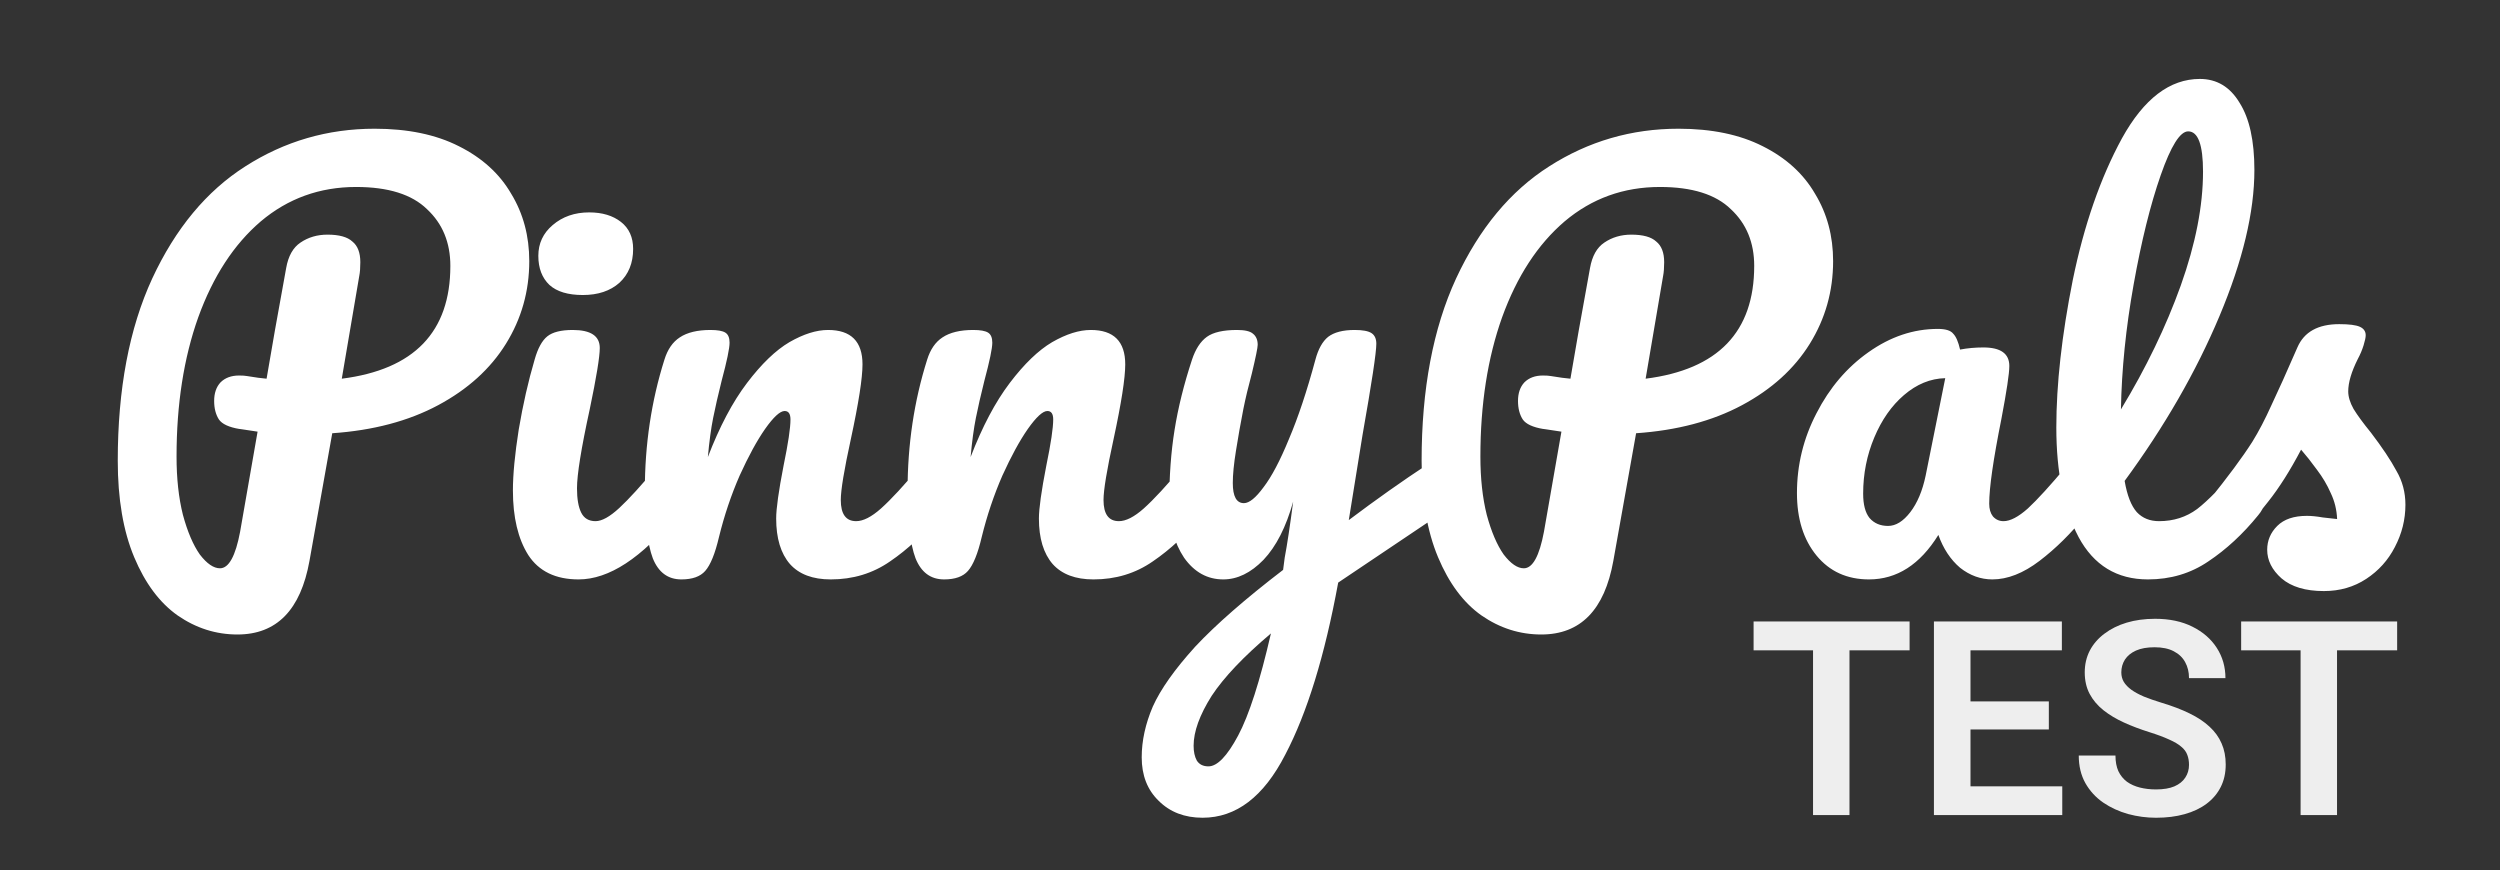
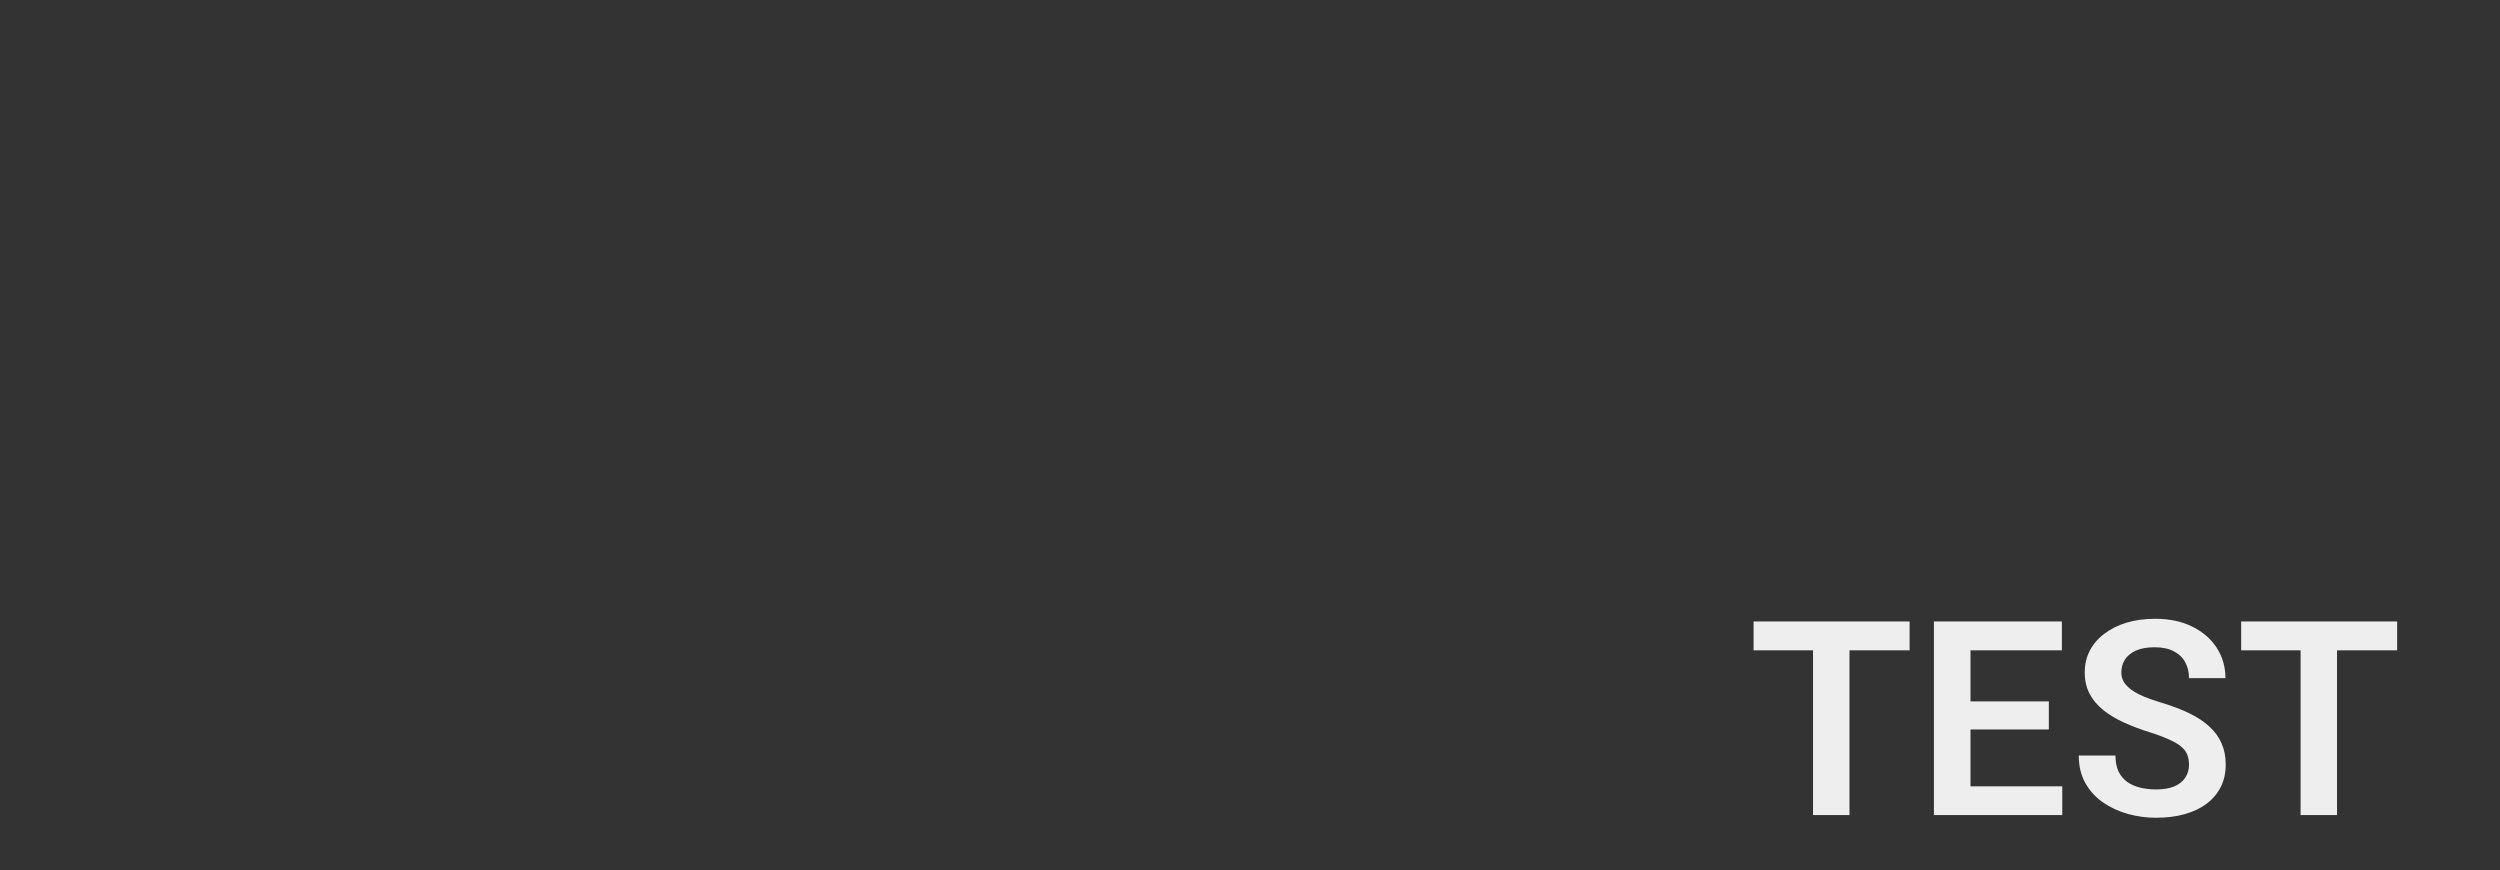
<svg xmlns="http://www.w3.org/2000/svg" viewBox="0 0 431 150" fill="none">
  <rect x="0" y="0" width="431" height="150" fill="#333333" stroke="none" />
-   <path d="M91.246 45.017C91.246 50.191 89.906 54.939 87.228 59.261C84.55 63.583 80.654 67.113 75.541 69.852C70.428 72.591 64.341 74.204 57.28 74.691L53.354 96.696C51.833 105.157 47.694 109.387 40.937 109.387C37.224 109.387 33.785 108.291 30.62 106.1C27.515 103.909 25.02 100.561 23.133 96.057C21.246 91.552 20.302 86.013 20.302 79.439C20.302 67.083 22.28 56.613 26.237 48.031C30.254 39.387 35.611 32.935 42.306 28.674C49.063 24.352 56.489 22.191 64.585 22.191C70.306 22.191 75.146 23.196 79.102 25.204C83.12 27.213 86.133 29.952 88.141 33.422C90.211 36.831 91.246 40.696 91.246 45.017ZM58.924 65.287C71.402 63.704 77.641 57.222 77.641 45.839C77.641 41.822 76.302 38.565 73.624 36.07C71.007 33.513 66.928 32.235 61.389 32.235C55.12 32.235 49.641 34.213 44.954 38.17C40.328 42.126 36.737 47.635 34.18 54.696C31.685 61.696 30.437 69.7 30.437 78.709C30.437 82.483 30.802 85.831 31.533 88.752C32.324 91.674 33.298 93.957 34.454 95.6C35.672 97.183 36.828 97.974 37.924 97.974C39.446 97.974 40.602 95.874 41.394 91.674L44.407 74.417C42.033 74.052 40.998 73.9 41.302 73.961C39.476 73.657 38.289 73.109 37.741 72.317C37.194 71.465 36.92 70.4 36.92 69.122C36.92 67.783 37.285 66.717 38.015 65.926C38.806 65.135 39.872 64.739 41.211 64.739C41.82 64.739 42.276 64.77 42.58 64.831C44.041 65.074 45.167 65.226 45.959 65.287C46.75 60.539 47.876 54.178 49.337 46.204C49.702 44.135 50.524 42.674 51.802 41.822C53.141 40.909 54.694 40.452 56.459 40.452C58.467 40.452 59.898 40.848 60.75 41.639C61.663 42.37 62.12 43.556 62.12 45.2C62.12 46.174 62.059 46.965 61.937 47.574L58.924 65.287ZM100.478 50.861C97.922 50.861 96.004 50.283 94.726 49.126C93.448 47.909 92.808 46.235 92.808 44.104C92.808 41.974 93.63 40.209 95.274 38.809C96.978 37.348 99.078 36.617 101.574 36.617C103.826 36.617 105.652 37.165 107.052 38.261C108.452 39.356 109.152 40.909 109.152 42.917C109.152 45.352 108.361 47.3 106.778 48.761C105.195 50.161 103.095 50.861 100.478 50.861ZM99.748 99.891C95.791 99.891 92.9 98.491 91.074 95.691C89.308 92.891 88.426 89.178 88.426 84.552C88.426 81.813 88.761 78.313 89.43 74.052C90.161 69.731 91.074 65.713 92.169 62C92.717 60.052 93.448 58.713 94.361 57.983C95.274 57.252 96.735 56.887 98.743 56.887C101.848 56.887 103.4 57.922 103.4 59.991C103.4 61.513 102.822 65.043 101.665 70.583C100.204 77.278 99.474 81.813 99.474 84.187C99.474 86.013 99.717 87.413 100.204 88.387C100.691 89.361 101.513 89.848 102.669 89.848C103.765 89.848 105.135 89.087 106.778 87.565C108.422 86.043 110.613 83.639 113.352 80.352C114.082 79.5 114.904 79.074 115.817 79.074C116.609 79.074 117.217 79.439 117.643 80.17C118.13 80.9 118.374 81.904 118.374 83.183C118.374 85.617 117.795 87.504 116.639 88.844C110.613 96.209 104.982 99.891 99.748 99.891ZM117.469 99.891C115.156 99.891 113.513 98.674 112.539 96.239C111.626 93.804 111.169 89.909 111.169 84.552C111.169 76.639 112.295 69.122 114.548 62C115.095 60.235 115.978 58.957 117.195 58.165C118.474 57.313 120.239 56.887 122.491 56.887C123.708 56.887 124.561 57.039 125.048 57.343C125.534 57.648 125.778 58.226 125.778 59.078C125.778 60.052 125.321 62.243 124.408 65.652C123.8 68.087 123.313 70.217 122.948 72.043C122.582 73.87 122.278 76.122 122.034 78.8C124.043 73.565 126.295 69.304 128.791 66.017C131.287 62.73 133.721 60.387 136.095 58.987C138.53 57.587 140.752 56.887 142.761 56.887C146.717 56.887 148.695 58.865 148.695 62.822C148.695 65.196 148.026 69.487 146.687 75.696C145.53 80.991 144.952 84.491 144.952 86.196C144.952 88.63 145.834 89.848 147.6 89.848C148.817 89.848 150.248 89.117 151.891 87.657C153.595 86.135 155.848 83.7 158.648 80.352C159.378 79.5 160.2 79.074 161.113 79.074C161.904 79.074 162.513 79.439 162.939 80.17C163.426 80.9 163.669 81.904 163.669 83.183C163.669 85.617 163.091 87.504 161.934 88.844C159.317 92.07 156.487 94.717 153.443 96.787C150.461 98.857 147.052 99.891 143.217 99.891C140.113 99.891 137.769 99.009 136.187 97.243C134.604 95.417 133.813 92.8 133.813 89.391C133.813 87.687 134.239 84.644 135.091 80.261C135.882 76.426 136.278 73.778 136.278 72.317C136.278 71.344 135.943 70.857 135.274 70.857C134.482 70.857 133.356 71.891 131.895 73.961C130.495 75.97 129.034 78.648 127.513 81.996C126.052 85.344 124.865 88.874 123.952 92.587C123.282 95.448 122.491 97.396 121.578 98.43C120.726 99.404 119.356 99.891 117.469 99.891ZM162.765 99.891C160.452 99.891 158.808 98.674 157.834 96.239C156.921 93.804 156.465 89.909 156.465 84.552C156.465 76.639 157.591 69.122 159.843 62C160.391 60.235 161.273 58.957 162.491 58.165C163.769 57.313 165.534 56.887 167.787 56.887C169.004 56.887 169.856 57.039 170.343 57.343C170.83 57.648 171.073 58.226 171.073 59.078C171.073 60.052 170.617 62.243 169.704 65.652C169.095 68.087 168.608 70.217 168.243 72.043C167.878 73.87 167.573 76.122 167.33 78.8C169.339 73.565 171.591 69.304 174.087 66.017C176.582 62.73 179.017 60.387 181.391 58.987C183.826 57.587 186.047 56.887 188.056 56.887C192.013 56.887 193.991 58.865 193.991 62.822C193.991 65.196 193.321 69.487 191.982 75.696C190.826 80.991 190.247 84.491 190.247 86.196C190.247 88.63 191.13 89.848 192.895 89.848C194.113 89.848 195.543 89.117 197.187 87.657C198.891 86.135 201.143 83.7 203.943 80.352C204.673 79.5 205.495 79.074 206.408 79.074C207.2 79.074 207.808 79.439 208.234 80.17C208.721 80.9 208.965 81.904 208.965 83.183C208.965 85.617 208.387 87.504 207.23 88.844C204.613 92.07 201.782 94.717 198.739 96.787C195.756 98.857 192.347 99.891 188.513 99.891C185.408 99.891 183.065 99.009 181.482 97.243C179.9 95.417 179.108 92.8 179.108 89.391C179.108 87.687 179.534 84.644 180.387 80.261C181.178 76.426 181.573 73.778 181.573 72.317C181.573 71.344 181.239 70.857 180.569 70.857C179.778 70.857 178.652 71.891 177.191 73.961C175.791 75.97 174.33 78.648 172.808 81.996C171.347 85.344 170.16 88.874 169.247 92.587C168.578 95.448 167.787 97.396 166.873 98.43C166.021 99.404 164.652 99.891 162.765 99.891ZM248.326 79.257C249.117 79.257 249.726 79.652 250.152 80.444C250.639 81.174 250.882 82.117 250.882 83.274C250.882 84.674 250.669 85.77 250.243 86.561C249.817 87.352 249.147 88.052 248.234 88.661L230.704 100.439C228.391 113.039 225.347 122.93 221.573 130.113C217.86 137.357 213.112 140.978 207.33 140.978C204.226 140.978 201.699 140.004 199.752 138.057C197.804 136.17 196.83 133.674 196.83 130.57C196.83 127.709 197.469 124.787 198.747 121.804C200.086 118.822 202.521 115.383 206.052 111.487C209.643 107.652 214.695 103.239 221.208 98.248L221.482 96.148C221.908 93.896 222.395 90.67 222.943 86.47C221.726 90.852 220.021 94.2 217.83 96.513C215.639 98.765 213.326 99.891 210.891 99.891C208.152 99.891 205.899 98.644 204.134 96.148C202.43 93.591 201.578 90.426 201.578 86.652C201.578 82.087 201.882 77.917 202.491 74.144C203.099 70.309 204.104 66.261 205.504 62C206.112 60.174 206.965 58.865 208.06 58.074C209.156 57.283 210.891 56.887 213.265 56.887C214.604 56.887 215.517 57.1 216.004 57.526C216.552 57.952 216.826 58.591 216.826 59.444C216.826 59.931 216.491 61.574 215.821 64.374C215.212 66.626 214.726 68.665 214.36 70.491C213.873 72.987 213.447 75.391 213.082 77.704C212.717 79.957 212.534 81.813 212.534 83.274C212.534 85.587 213.173 86.743 214.452 86.743C215.365 86.743 216.491 85.831 217.83 84.004C219.23 82.178 220.691 79.409 222.212 75.696C223.795 71.983 225.317 67.417 226.778 62C227.265 60.174 227.995 58.865 228.969 58.074C230.004 57.283 231.526 56.887 233.534 56.887C234.934 56.887 235.908 57.07 236.456 57.435C237.004 57.8 237.278 58.409 237.278 59.261C237.278 60.783 236.486 66.017 234.904 74.965L232.53 89.665C237.217 86.135 241.782 82.909 246.226 79.987C247.017 79.5 247.717 79.257 248.326 79.257ZM208.334 132.122C209.856 132.122 211.56 130.357 213.447 126.826C215.334 123.296 217.221 117.422 219.108 109.204C214.421 113.161 211.012 116.752 208.882 119.978C206.812 123.265 205.778 126.126 205.778 128.561C205.778 129.596 205.96 130.448 206.326 131.117C206.752 131.787 207.421 132.122 208.334 132.122ZM316.029 45.017C316.029 50.191 314.69 54.939 312.012 59.261C309.333 63.583 305.438 67.113 300.325 69.852C295.212 72.591 289.125 74.204 282.064 74.691L278.138 96.696C276.616 105.157 272.477 109.387 265.72 109.387C262.007 109.387 258.568 108.291 255.403 106.1C252.299 103.909 249.803 100.561 247.916 96.057C246.029 91.552 245.086 86.013 245.086 79.439C245.086 67.083 247.064 56.613 251.02 48.031C255.038 39.387 260.394 32.935 267.09 28.674C273.846 24.352 281.273 22.191 289.368 22.191C295.09 22.191 299.929 23.196 303.886 25.204C307.903 27.213 310.916 29.952 312.925 33.422C314.994 36.831 316.029 40.696 316.029 45.017ZM283.707 65.287C296.186 63.704 302.425 57.222 302.425 45.839C302.425 41.822 301.086 38.565 298.407 36.07C295.79 33.513 291.712 32.235 286.173 32.235C279.903 32.235 274.425 34.213 269.738 38.17C265.112 42.126 261.52 47.635 258.964 54.696C256.468 61.696 255.22 69.7 255.22 78.709C255.22 82.483 255.586 85.831 256.316 88.752C257.107 91.674 258.081 93.957 259.238 95.6C260.455 97.183 261.612 97.974 262.707 97.974C264.229 97.974 265.386 95.874 266.177 91.674L269.19 74.417C266.816 74.052 265.781 73.9 266.086 73.961C264.26 73.657 263.073 73.109 262.525 72.317C261.977 71.465 261.703 70.4 261.703 69.122C261.703 67.783 262.068 66.717 262.799 65.926C263.59 65.135 264.655 64.739 265.994 64.739C266.603 64.739 267.06 64.77 267.364 64.831C268.825 65.074 269.951 65.226 270.742 65.287C271.533 60.539 272.66 54.178 274.12 46.204C274.486 44.135 275.307 42.674 276.586 41.822C277.925 40.909 279.477 40.452 281.242 40.452C283.251 40.452 284.681 40.848 285.533 41.639C286.446 42.37 286.903 43.556 286.903 45.2C286.903 46.174 286.842 46.965 286.72 47.574L283.707 65.287ZM322.213 99.891C318.439 99.891 315.426 98.522 313.174 95.783C310.922 93.043 309.795 89.452 309.795 85.009C309.795 80.139 310.922 75.543 313.174 71.222C315.426 66.839 318.408 63.339 322.122 60.722C325.895 58.044 329.882 56.704 334.082 56.704C335.422 56.704 336.304 56.978 336.73 57.526C337.217 58.013 337.613 58.926 337.917 60.265C339.195 60.022 340.535 59.9 341.935 59.9C344.917 59.9 346.408 60.965 346.408 63.096C346.408 64.374 345.952 67.417 345.039 72.226C343.639 79.226 342.939 84.096 342.939 86.835C342.939 87.748 343.152 88.478 343.578 89.026C344.065 89.574 344.674 89.848 345.404 89.848C346.561 89.848 347.961 89.117 349.604 87.657C351.248 86.135 353.469 83.7 356.269 80.352C357 79.5 357.822 79.074 358.735 79.074C359.526 79.074 360.135 79.439 360.561 80.17C361.048 80.9 361.291 81.904 361.291 83.183C361.291 85.617 360.713 87.504 359.556 88.844C357.061 91.948 354.413 94.565 351.613 96.696C348.813 98.826 346.104 99.891 343.487 99.891C341.478 99.891 339.622 99.222 337.917 97.883C336.274 96.483 335.026 94.596 334.174 92.222C331.008 97.335 327.022 99.891 322.213 99.891ZM325.5 90.67C326.839 90.67 328.117 89.878 329.335 88.296C330.552 86.713 331.435 84.613 331.982 81.996L335.361 65.196C332.804 65.257 330.43 66.231 328.239 68.117C326.108 69.944 324.404 72.378 323.126 75.422C321.848 78.465 321.208 81.691 321.208 85.1C321.208 86.987 321.574 88.387 322.304 89.3C323.095 90.213 324.161 90.67 325.5 90.67ZM388.475 79.074C389.266 79.074 389.875 79.439 390.301 80.17C390.788 80.9 391.031 81.904 391.031 83.183C391.031 85.617 390.453 87.504 389.297 88.844C386.679 92.07 383.818 94.717 380.714 96.787C377.67 98.857 374.201 99.891 370.305 99.891C364.949 99.891 360.962 97.457 358.344 92.587C355.788 87.717 354.51 81.417 354.51 73.687C354.51 66.261 355.453 57.8 357.34 48.304C359.288 38.809 362.118 30.652 365.831 23.835C369.605 17.017 374.079 13.609 379.253 13.609C382.175 13.609 384.457 14.978 386.101 17.717C387.805 20.396 388.657 24.261 388.657 29.313C388.657 36.556 386.649 44.956 382.631 54.513C378.614 64.07 373.166 73.535 366.288 82.909C366.714 85.404 367.414 87.2 368.388 88.296C369.362 89.331 370.64 89.848 372.223 89.848C374.718 89.848 376.91 89.148 378.797 87.748C380.684 86.287 383.088 83.822 386.01 80.352C386.74 79.5 387.562 79.074 388.475 79.074ZM377.244 22.648C375.844 22.648 374.262 25.174 372.497 30.226C370.731 35.278 369.179 41.548 367.84 49.035C366.501 56.522 365.77 63.704 365.649 70.583C369.97 63.461 373.41 56.339 375.966 49.217C378.523 42.035 379.801 35.491 379.801 29.587C379.801 24.961 378.949 22.648 377.244 22.648ZM400.634 101.9C397.469 101.9 395.034 101.17 393.33 99.709C391.686 98.248 390.864 96.604 390.864 94.778C390.864 93.196 391.443 91.826 392.599 90.67C393.756 89.513 395.46 88.935 397.712 88.935C398.504 88.935 399.417 89.026 400.451 89.209C401.547 89.331 402.369 89.422 402.917 89.483C402.856 87.9 402.491 86.409 401.821 85.009C401.212 83.609 400.421 82.27 399.447 80.991C398.473 79.652 397.56 78.496 396.708 77.522C394.821 81.113 392.934 84.096 391.047 86.47C389.221 88.844 387.212 91.096 385.021 93.226C383.925 94.322 382.769 94.87 381.551 94.87C380.577 94.87 379.786 94.535 379.177 93.865C378.569 93.135 378.264 92.252 378.264 91.217C378.264 90 378.691 88.874 379.543 87.839L380.73 86.378C384.077 82.239 386.604 78.831 388.308 76.152C389.404 74.387 390.499 72.287 391.595 69.852C392.751 67.417 394.243 64.1 396.069 59.9C397.225 57.222 399.63 55.883 403.282 55.883C404.986 55.883 406.173 56.035 406.843 56.339C407.512 56.644 407.847 57.13 407.847 57.8C407.847 58.165 407.725 58.743 407.482 59.535C407.238 60.326 406.904 61.117 406.477 61.909C405.382 64.1 404.834 65.957 404.834 67.478C404.834 68.391 405.138 69.396 405.747 70.491C406.417 71.587 407.421 72.957 408.76 74.6C410.708 77.157 412.169 79.348 413.143 81.174C414.177 82.939 414.695 84.887 414.695 87.017C414.695 89.574 414.086 92.009 412.869 94.322C411.712 96.574 410.069 98.4 407.938 99.8C405.808 101.2 403.373 101.9 400.634 101.9Z" fill="white" />
  <path d="M318.85 107.139V140.522H312.568V107.139H318.85ZM329.213 107.139V112.114H302.319V107.139H329.213ZM355.535 135.569V140.522H337.788V135.569H355.535ZM339.714 107.139V140.522H333.409V107.139H339.714ZM353.219 120.918V125.756H337.788V120.918H353.219ZM355.466 107.139V112.114H337.788V107.139H355.466ZM377.385 131.855C377.385 131.213 377.286 130.64 377.087 130.135C376.903 129.616 376.56 129.149 376.055 128.737C375.566 128.309 374.871 127.896 373.969 127.499C373.082 127.086 371.936 126.658 370.529 126.215C368.97 125.726 367.518 125.175 366.173 124.564C364.828 123.952 363.643 123.242 362.619 122.432C361.61 121.621 360.823 120.689 360.258 119.634C359.692 118.564 359.409 117.326 359.409 115.92C359.409 114.544 359.7 113.291 360.281 112.16C360.877 111.029 361.717 110.058 362.803 109.248C363.888 108.423 365.164 107.788 366.632 107.345C368.114 106.902 369.75 106.68 371.538 106.68C374.015 106.68 376.154 107.131 377.958 108.033C379.777 108.935 381.183 110.157 382.177 111.701C383.17 113.245 383.667 114.98 383.667 116.906H377.385C377.385 115.866 377.163 114.949 376.72 114.155C376.292 113.36 375.635 112.733 374.748 112.274C373.877 111.816 372.776 111.587 371.447 111.587C370.163 111.587 369.093 111.778 368.237 112.16C367.396 112.542 366.762 113.062 366.334 113.719C365.921 114.376 365.715 115.11 365.715 115.92C365.715 116.531 365.86 117.082 366.15 117.571C366.441 118.045 366.876 118.496 367.457 118.924C368.038 119.336 368.756 119.726 369.612 120.093C370.484 120.444 371.492 120.796 372.639 121.148C374.473 121.698 376.078 122.309 377.454 122.982C378.845 123.654 379.999 124.419 380.916 125.275C381.848 126.131 382.544 127.094 383.002 128.164C383.476 129.234 383.713 130.449 383.713 131.809C383.713 133.246 383.43 134.53 382.865 135.661C382.299 136.792 381.489 137.755 380.434 138.55C379.38 139.345 378.111 139.949 376.628 140.361C375.161 140.774 373.518 140.98 371.699 140.98C370.079 140.98 368.474 140.766 366.884 140.338C365.31 139.895 363.88 139.238 362.596 138.366C361.312 137.48 360.288 136.364 359.524 135.019C358.76 133.659 358.378 132.069 358.378 130.25H364.706C364.706 131.305 364.874 132.207 365.21 132.955C365.562 133.689 366.051 134.293 366.678 134.767C367.32 135.225 368.069 135.562 368.925 135.776C369.78 135.99 370.705 136.097 371.699 136.097C372.983 136.097 374.037 135.921 374.863 135.569C375.704 135.202 376.33 134.698 376.743 134.056C377.171 133.414 377.385 132.68 377.385 131.855ZM402.904 107.139V140.522H396.622V107.139H402.904ZM413.267 107.139V112.114H386.373V107.139H413.267Z" fill="#EEEEEE" />
</svg>